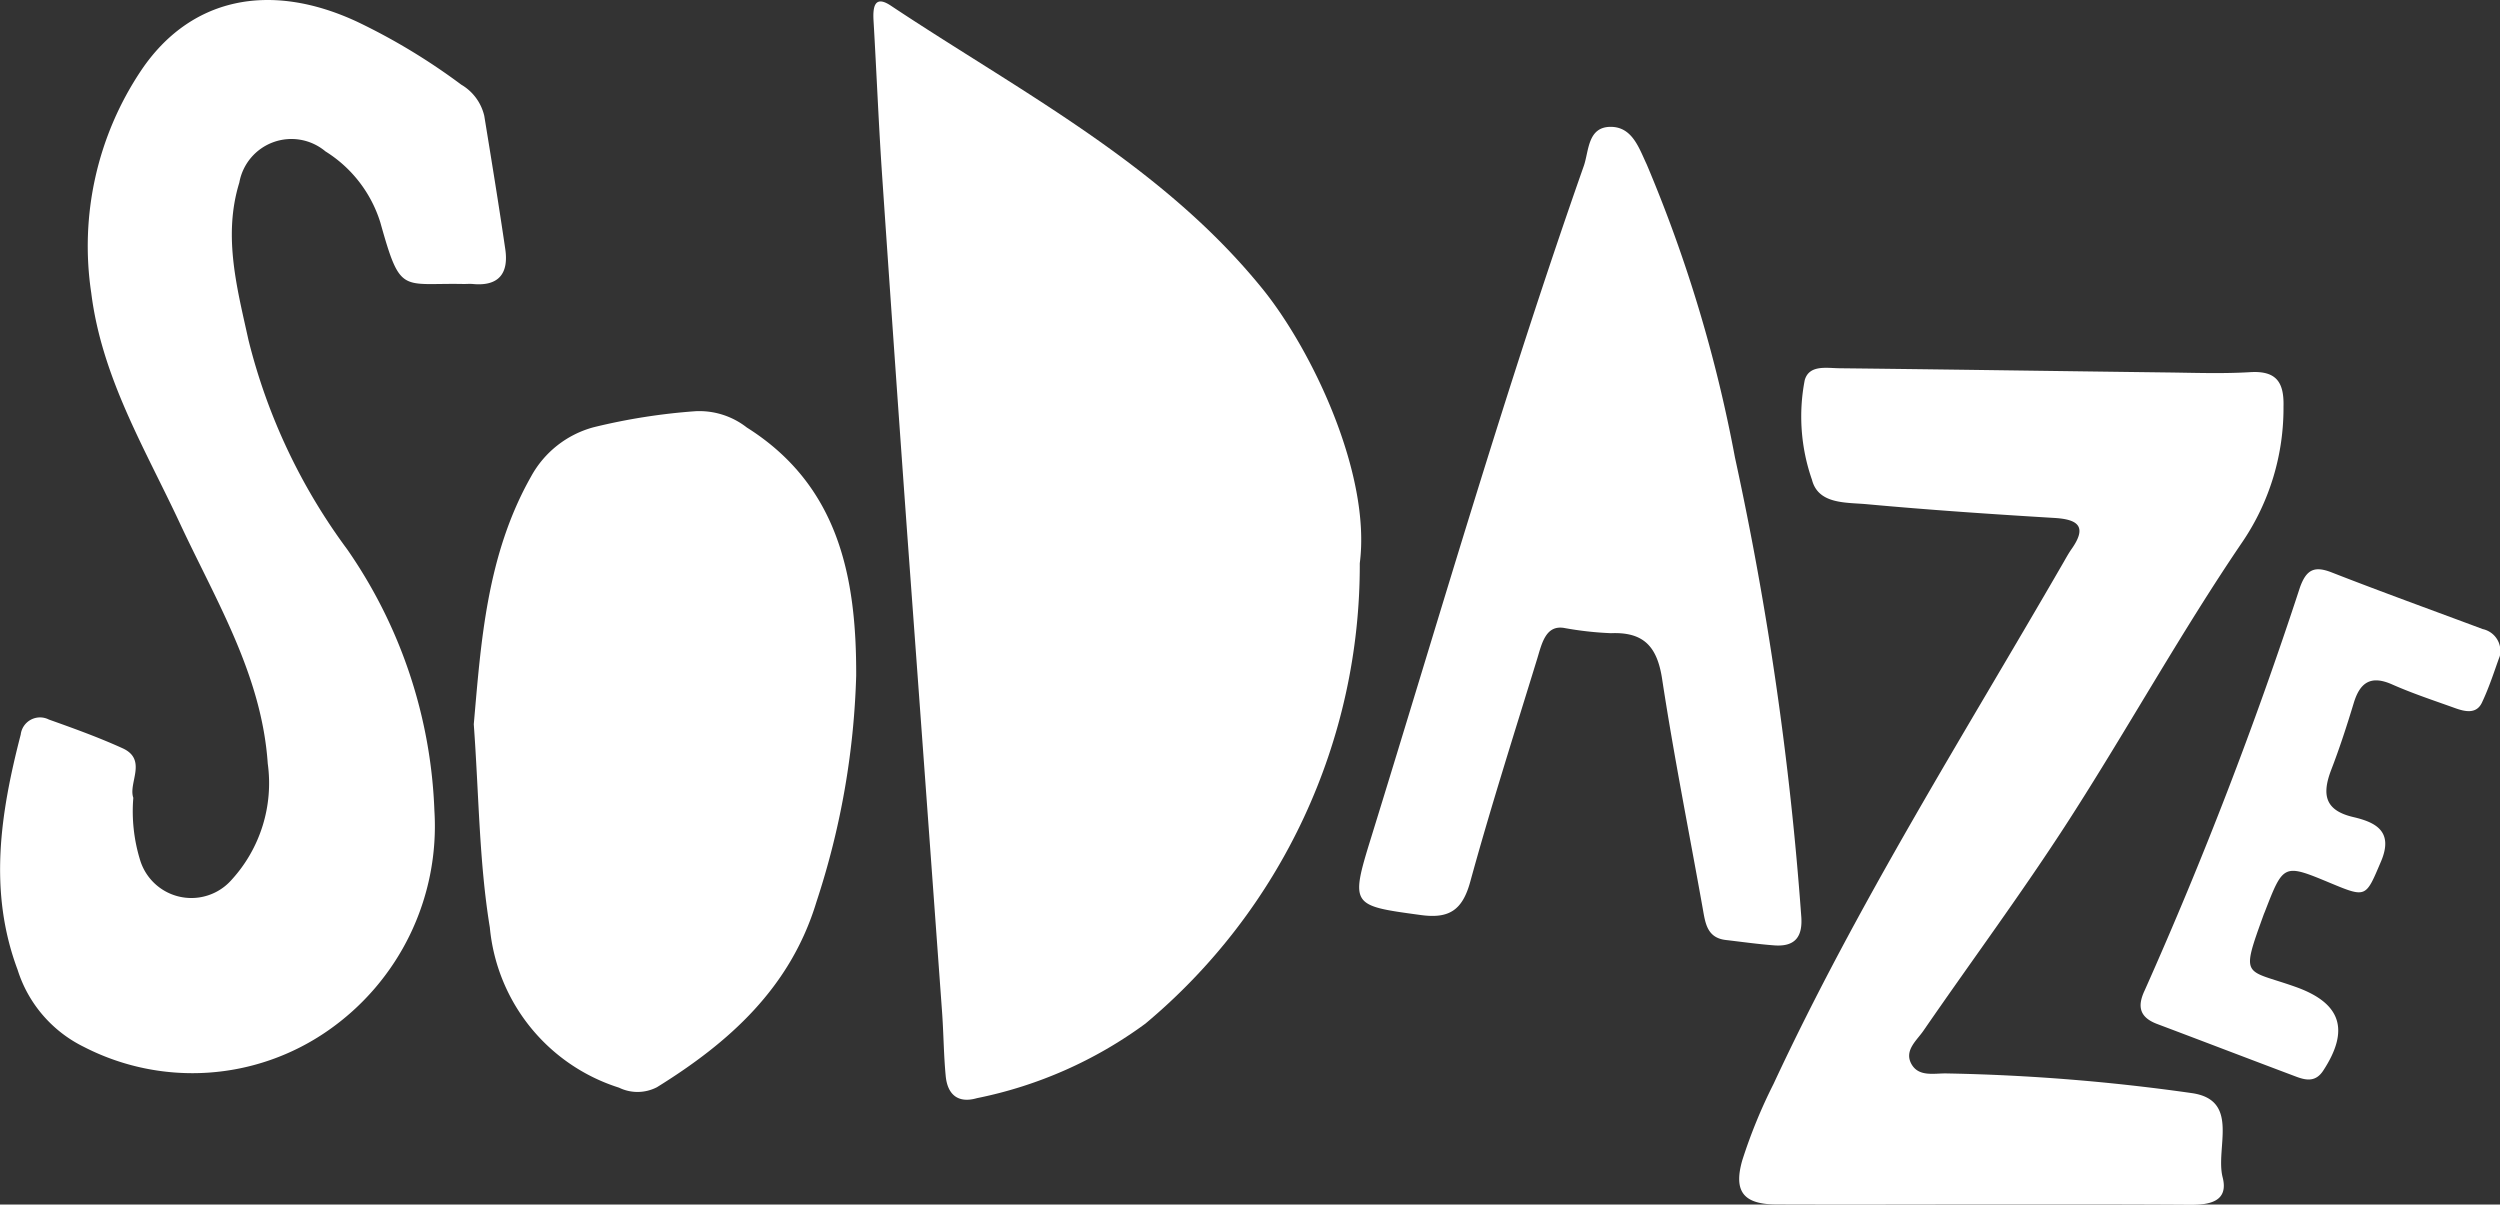
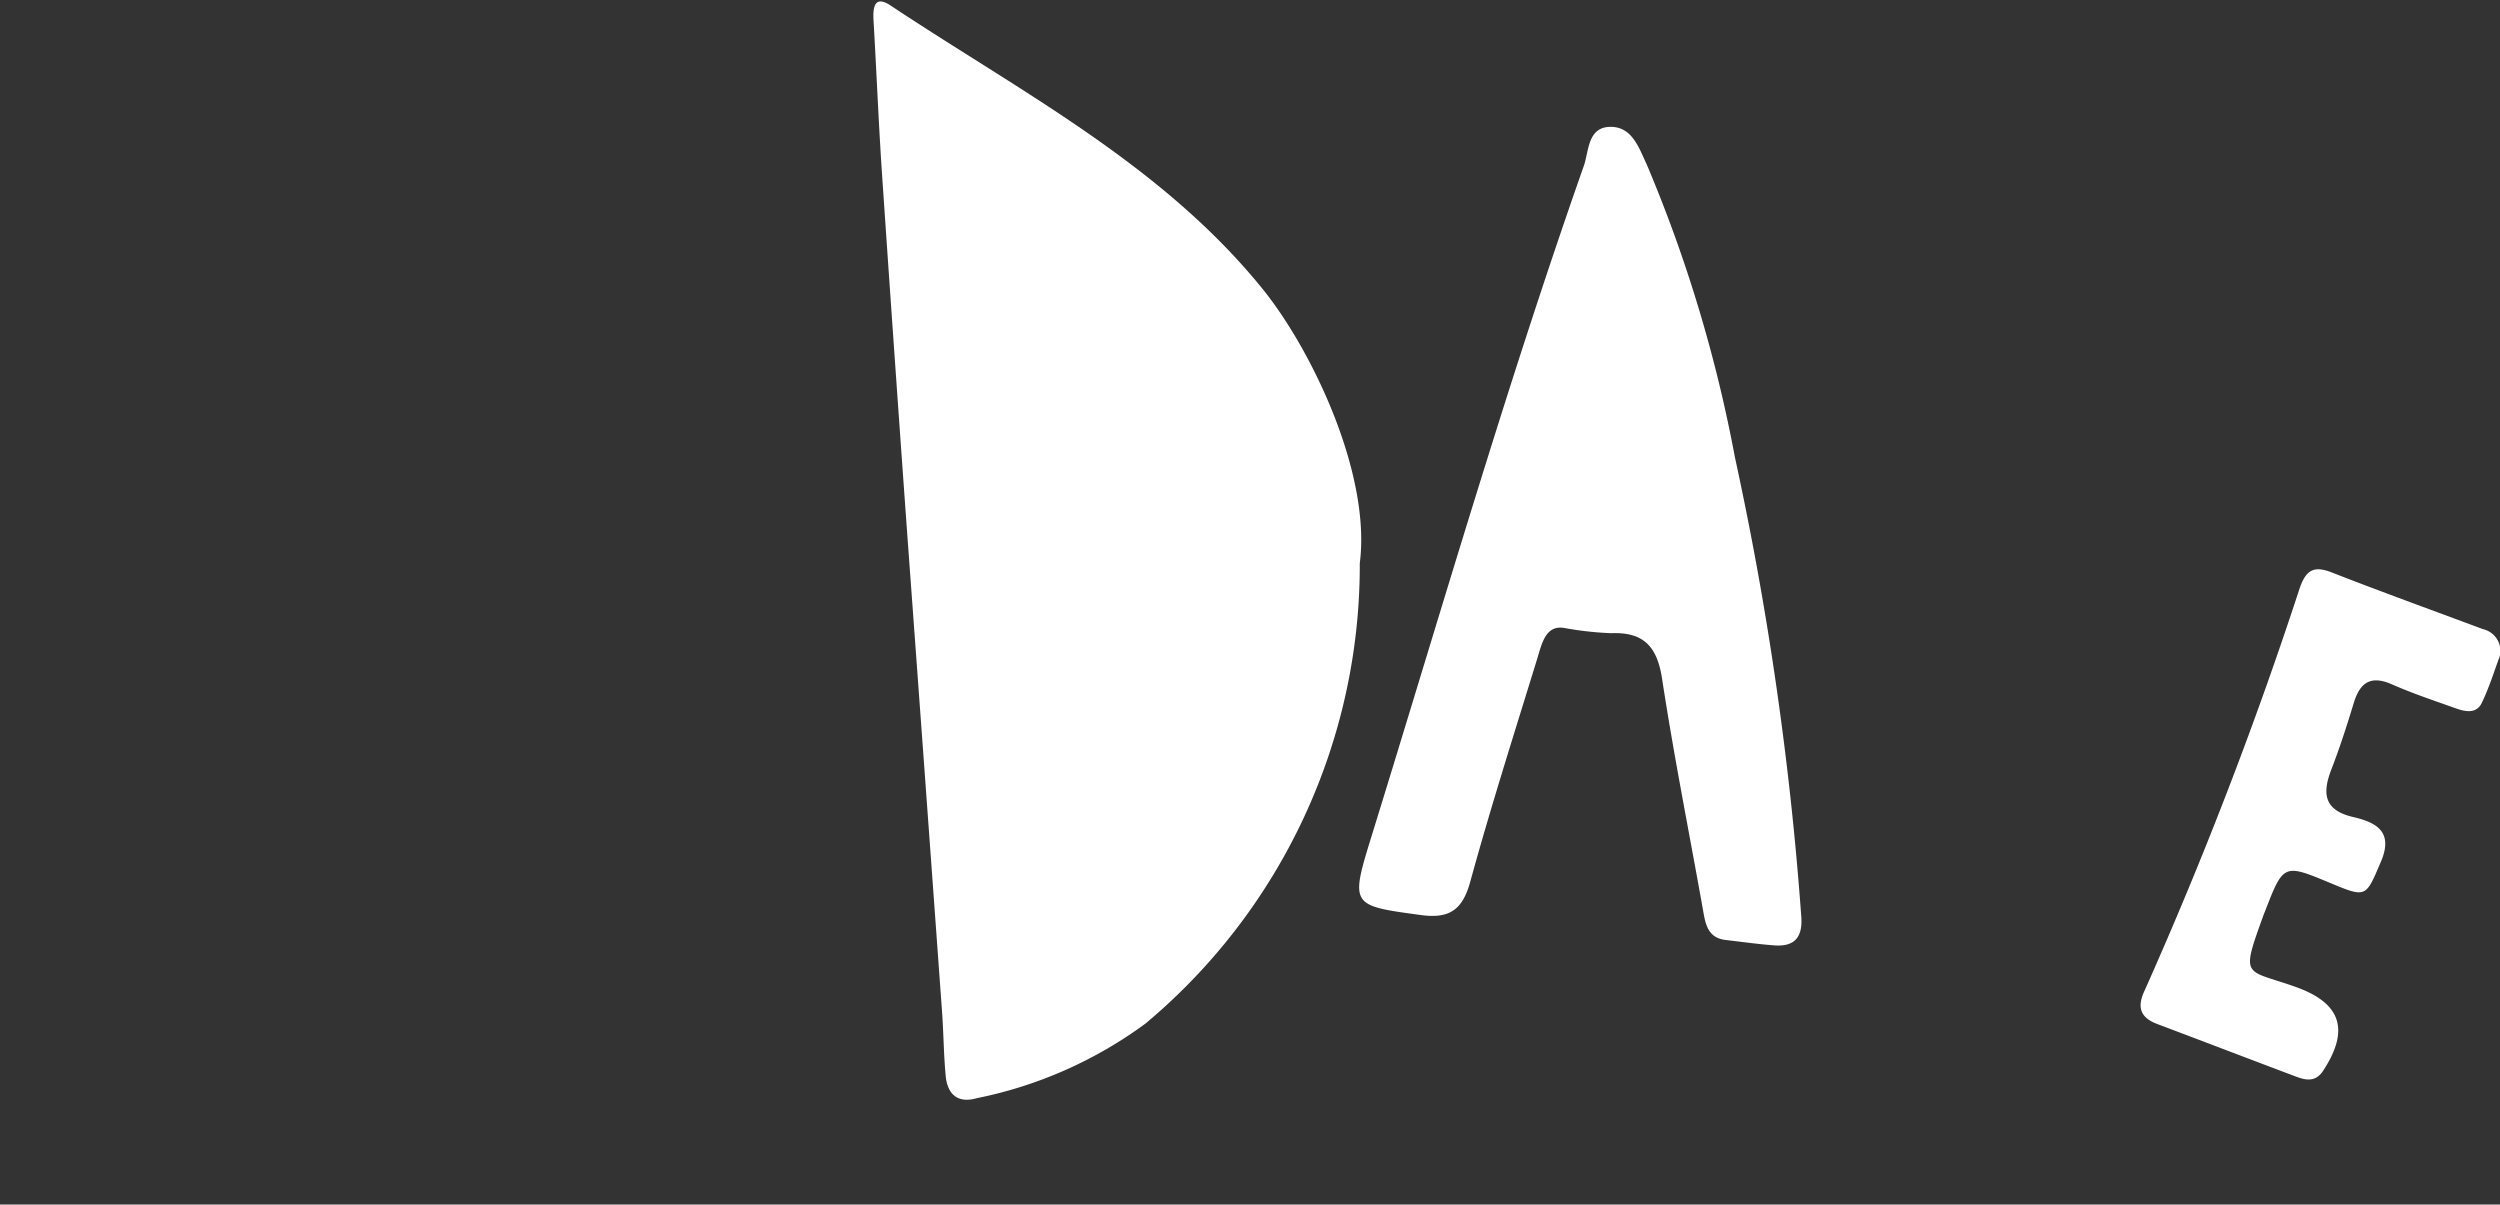
<svg xmlns="http://www.w3.org/2000/svg" width="80" height="38.545" viewBox="0 0 80 38.545">
  <rect x="0" y="0" width="80" height="38.545" fill="#333333" stroke="none" />
  <g id="Сгруппировать_2" data-name="Сгруппировать 2" transform="translate(-130.672 108.429)">
    <path id="Контур_1" data-name="Контур 1" d="M289.544-90.2a19.116,19.116,0,0,1-6.86,14.732,13.648,13.648,0,0,1-5.391,2.385c-.609.177-.947-.119-1-.717-.065-.683-.067-1.372-.117-2.057q-.552-7.629-1.112-15.258-.416-5.774-.809-11.549c-.11-1.631-.175-3.266-.271-4.9-.025-.431.028-.829.552-.48,4.161,2.766,8.678,5.086,11.9,9.069C288.024-97.01,289.91-93.045,289.544-90.2Z" transform="translate(-115.359 -0.205)" fill="#fff" />
-     <path id="Контур_2" data-name="Контур 2" d="M134.938-82.9a5.3,5.3,0,0,0,.223,2.012,1.715,1.715,0,0,0,2.925.61,4.582,4.582,0,0,0,1.154-3.717c-.193-2.832-1.651-5.2-2.809-7.683-1.115-2.389-2.5-4.665-2.839-7.377a10.1,10.1,0,0,1,1.592-7.113c1.562-2.328,4.105-2.872,6.911-1.568a19.944,19.944,0,0,1,3.337,2.016,1.568,1.568,0,0,1,.737,1c.231,1.42.464,2.841.672,4.265.114.779-.214,1.192-1.036,1.114-.1-.009-.195,0-.292,0-2-.042-2.019.356-2.669-1.965a4.121,4.121,0,0,0-1.758-2.279,1.694,1.694,0,0,0-2.756,1c-.528,1.713-.069,3.384.293,5.036a18.888,18.888,0,0,0,3.16,6.7,15.651,15.651,0,0,1,2.79,8.366,7.967,7.967,0,0,1-3.42,7.043,7.589,7.589,0,0,1-7.8.51,4.127,4.127,0,0,1-2.118-2.467c-.942-2.516-.547-5.025.1-7.526a.622.622,0,0,1,.9-.481c.795.283,1.591.57,2.359.919C135.4-84.119,134.769-83.371,134.938-82.9Z" fill="#fff" />
-     <path id="Контур_3" data-name="Контур 3" d="M423.888-21.828c-2.209,0-4.418.009-6.626,0-1.036-.006-1.378-.4-1.09-1.411a16.68,16.68,0,0,1,1-2.444c2.682-5.761,6.064-11.127,9.234-16.613.1-.17.191-.344.3-.5.495-.7.249-.952-.532-1-2.009-.121-4.017-.257-6.021-.441-.652-.06-1.549.011-1.75-.782a6.138,6.138,0,0,1-.232-3.187c.142-.5.7-.385,1.111-.381,3.505.038,7.01.092,10.516.135.877.011,1.757.043,2.63-.01.828-.05,1.085.314,1.064,1.1a7.62,7.62,0,0,1-1.3,4.311c-1.983,2.912-3.691,6.013-5.6,8.975-1.469,2.276-3.085,4.455-4.621,6.687-.21.306-.608.62-.4,1.039.231.459.745.318,1.149.329a63.7,63.7,0,0,1,7.856.632c1.528.231.731,1.758.968,2.69.2.778-.419.884-1.034.882C428.305-21.833,426.1-21.828,423.888-21.828Z" transform="translate(-229.748 -48.058)" fill="#fff" />
-     <path id="Контур_4" data-name="Контур 4" d="M208.418-31.544c.231-2.633.412-5.414,1.83-7.923a3.239,3.239,0,0,1,2.008-1.583,19.48,19.48,0,0,1,3.268-.513,2.467,2.467,0,0,1,1.631.522c2.948,1.858,3.511,4.8,3.5,7.944a25.344,25.344,0,0,1-1.27,7.231c-.832,2.751-2.789,4.5-5.106,5.936a1.349,1.349,0,0,1-1.214.014,5.955,5.955,0,0,1-4.133-5.124C208.589-27.132,208.583-29.278,208.418-31.544Z" transform="translate(-62.585 -53.708)" fill="#fff" />
    <path id="Контур_5" data-name="Контур 5" d="M360.264-71.753c-.573-.089-.7.479-.849.975-.73,2.377-1.487,4.746-2.145,7.144-.252.92-.68,1.194-1.592,1.068-2.2-.3-2.258-.291-1.589-2.452,2.224-7.187,4.316-14.417,6.813-21.516.166-.471.117-1.252.86-1.253.692,0,.906.678,1.153,1.2a45.51,45.51,0,0,1,2.824,9.377,104.457,104.457,0,0,1,2.12,14.657c.06.676-.186,1.009-.863.959-.518-.039-1.033-.112-1.549-.172-.6-.07-.655-.537-.737-1-.436-2.448-.925-4.887-1.3-7.345-.157-1.045-.589-1.516-1.637-1.473A10.624,10.624,0,0,1,360.264-71.753Z" transform="translate(-179.549 -16.583)" fill="#fff" />
    <path id="Контур_6" data-name="Контур 6" d="M493.449-13.005c-.15.4-.323.966-.574,1.493-.178.373-.545.285-.862.171-.673-.242-1.354-.466-2.007-.755-.675-.3-1.028-.077-1.231.593-.218.719-.45,1.436-.72,2.136-.3.782-.219,1.3.71,1.515.7.165,1.3.448.878,1.43-.484,1.133-.457,1.163-1.607.684-1.508-.628-1.508-.628-2.106.915-.012.03-.026.06-.037.091-.747,2.068-.62,1.731,1.02,2.313,1.466.521,1.735,1.38.886,2.679-.237.363-.534.317-.851.2-1.489-.56-2.974-1.13-4.463-1.691-.553-.208-.65-.55-.4-1.076a133.506,133.506,0,0,0,4.97-12.9c.207-.573.465-.689,1.013-.475,1.6.625,3.223,1.211,4.835,1.814A.716.716,0,0,1,493.449-13.005Z" transform="translate(-282.783 -74.43)" fill="#fff" />
  </g>
</svg>